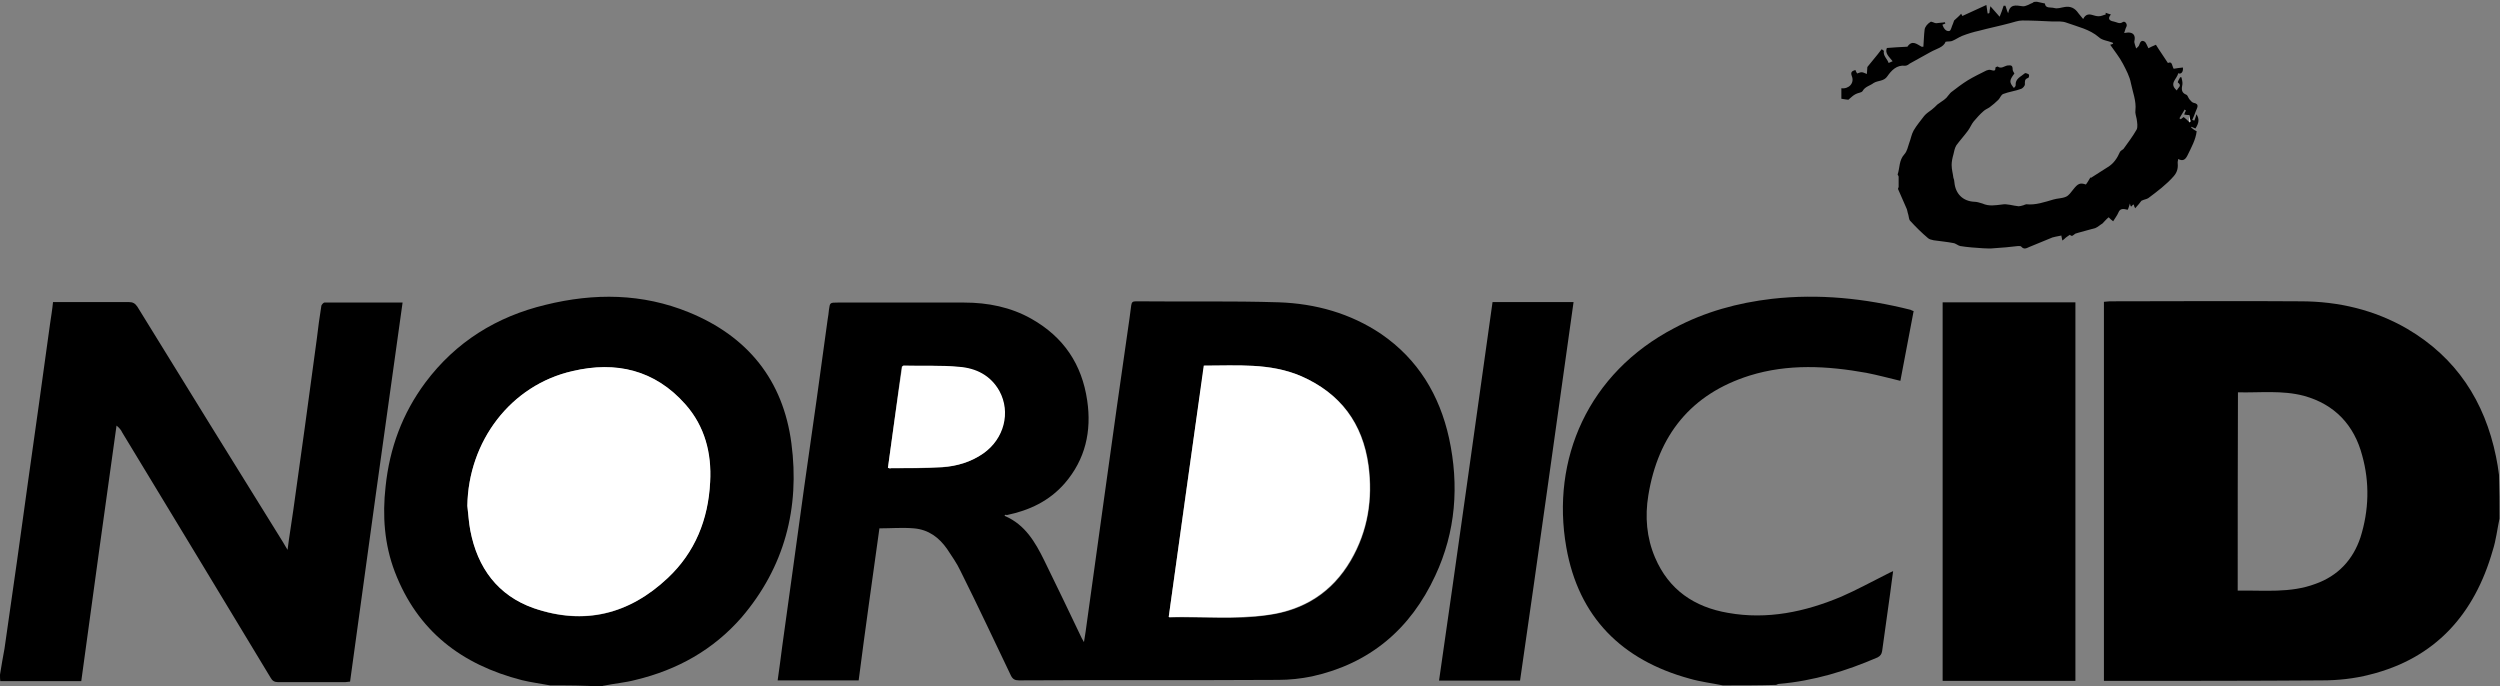
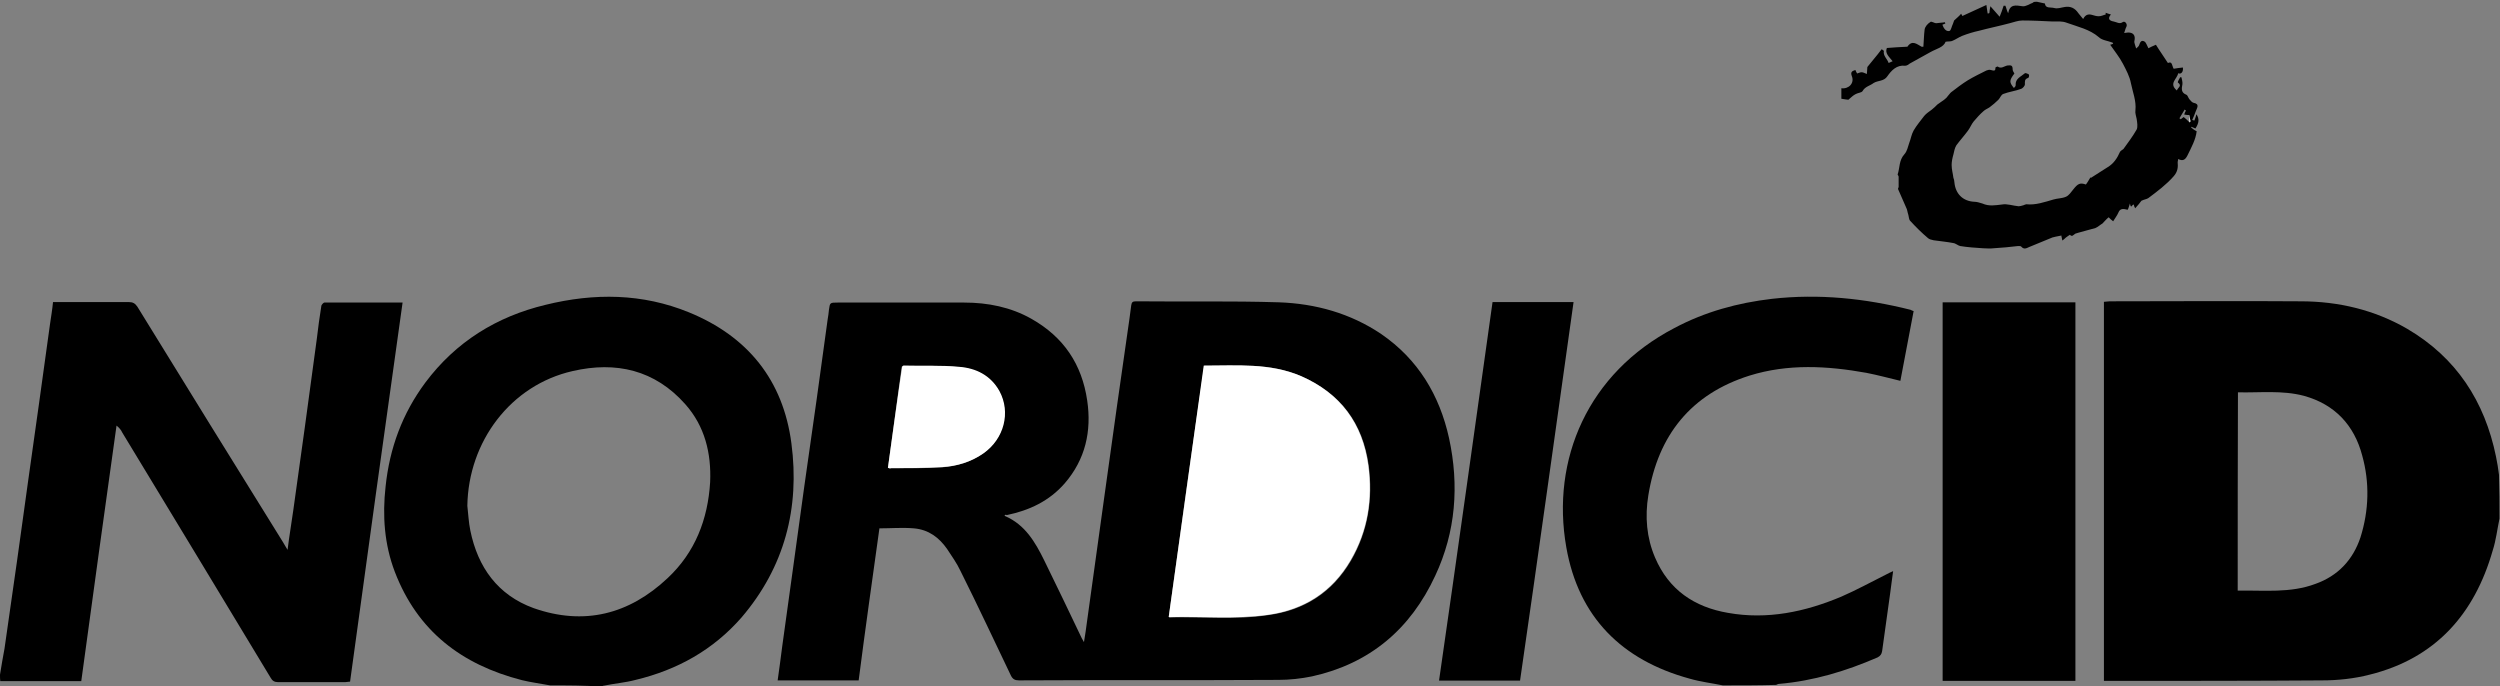
<svg xmlns="http://www.w3.org/2000/svg" version="1.1" id="Ebene_1" x="0px" y="0px" viewBox="0.2 292.8 999.8 274.5" enable-background="new 0.2 292.8 999.8 274.5" xml:space="preserve">
  <rect x="0.2" y="292.8" width="999.8" height="274.5" fill="#808080" stroke="none" />
  <g>
    <g>
      <path display="none" fill="#FFFFFF" d="M689.2,566.9c-149.5,0-298.9,0-448.2,0c0.4-0.2,0.7-0.4,1.2-0.4c4.2-0.7,8.3-1.2,12.6-2.3    c16.6-4.1,31-12,42.3-24.9c17.5-20,23.5-43.7,20-69.7c-3.4-25.3-17.7-42.6-41-52.4c-18.6-7.6-38-7.8-57.3-3    c-19.6,4.8-35.9,14.9-48.1,31.1c-9.2,12.4-14.5,26.2-15.9,41.6c-1.2,11.7-0.5,23.2,3.7,34.1c9,23.7,26.7,37.3,50.8,43.3    c3.7,0.9,7.6,1.4,11.3,2.1c-73.2,0-146.6,0-219.8,0c0-0.5,0-1.1,0-1.8c10.8,0,21.4,0,32.4,0c4.8-34.3,9.4-68.3,14.1-102.2    c1.1,0.9,1.8,1.9,2.3,2.8c19.8,32.5,39.4,65.1,59.3,97.6c0.7,1.2,1.6,1.8,3,1.8c9,0,18,0,26.9,0c0.5,0,1.2,0,1.9-0.2    c7.1-50.6,14-101,21-151.6c-10.8,0-21,0-31.3,0c-0.5,0-1.2,0.9-1.2,1.4c-0.7,4.2-1.2,8.7-1.8,13.1c-1.6,11.9-3.2,23.7-4.8,35.4    c-1.6,11-3,22.1-4.6,33.1c-0.7,5.1-1.4,10.3-2.3,15.9c-0.9-1.4-1.4-2.3-1.9-3.2c-19.5-31.3-38.7-62.8-58.2-94.1    c-0.9-1.4-1.8-1.9-3.4-1.8c-9.2,0-18.6,0-27.8,0c-0.7,0-1.6,0-2.5,0c-0.5,3-0.9,5.8-1.2,8.8c-1.4,10.6-3,21.2-4.4,31.8    c-1.4,10.4-3,21-4.4,31.5c-1.4,10.6-3,21-4.4,31.7c-1.6,11.7-3.2,23.3-5,35c-0.5,3.5-1.1,6.9-1.8,10.4c0-89.7,0-179.3,0-269.2    c270.8,0,541.6,0,812.5,0c-1.4,0.5-2.8,1.6-4.2,1.4c-2.7-0.2-5-0.9-5.7,2.8c-0.4-1.2-0.7-2.1-1.1-3c-0.2,0-0.5,0-0.7,0    c-0.5,1.6-1.2,3.2-1.6,4.4c-1.2-1.4-2.3-2.7-3.7-4.2c-0.2,1.2-0.2,1.9-0.4,2.7c-0.2,0-0.5,0-0.7,0.2c-0.2-1.1-0.4-1.9-0.5-3.4    c-3.4,1.6-6.5,3-9.6,4.4c-0.2-0.4-0.5-0.7-0.5-0.9c-1.1,0.9-2.1,1.8-2.8,2.7c-0.4,0.4-0.4,0.9-0.5,1.4c-0.5,1.1-0.7,2.7-1.4,2.8    c-1.6,0.4-2.3-1.1-2.8-2.5c0.4-0.2,0.9-0.4,1.2-0.5c0-0.2-0.2-0.4-0.2-0.5c-1.2,0.2-2.5,0.2-3.5,0.4c-0.7,0-1.9-0.9-2.3-0.5    c-1.1,0.7-2.1,1.9-2.3,3c-0.5,2.3-0.4,4.6-0.5,6.9c-0.4,0-0.5,0.2-0.7,0c-1.9-1.1-3.7-2.8-5.7,0h-0.2c-2.5,0.2-5.1,0.4-8,0.5    c-0.9,2.1,0.9,3.5,2.3,5.3c-0.5,0.2-1.1,0.5-1.6,0.7c-0.5-1.8-2.3-2.8-1.9-4.8c0-0.4-0.7-0.7-0.9-0.7c-1.9,2.5-3.9,4.8-5.7,7.1    c0,0.9-0.2,1.9-0.2,2.8c-0.9-0.4-1.6-0.7-2.1-0.7s-1.1,0.4-1.8,0.5c-0.2-0.4-0.4-0.9-0.7-1.4c-1.2,0.4-2.3,0.7-1.4,2.5    c1.1,2.7-1.2,5.1-4.2,4.8c0,1.6,0,3,0,4.2c1.4,0.2,2.3,0.4,2.8,0.4c1.2-0.9,2.1-1.6,3-2.3c0.9-0.5,2.3-0.5,2.7-1.2    c1.1-1.8,2.8-2.1,4.4-3.2c1.6-1.2,4.1-0.7,5.5-2.7c1.6-2.3,3.7-4.4,7.1-4.2c0.5,0,1.2-0.5,1.9-0.9c2.8-1.6,5.5-3,8.3-4.6    c2.3-1.2,5.1-1.8,6-4.1c1.2-0.2,2.1,0,2.8-0.4c1.2-0.5,2.5-1.4,3.7-1.9c2.3-0.9,4.6-1.4,6.9-2.1c4.1-1.1,8.1-2.1,12.2-3    c1.8-0.4,3.4-1.1,5.1-1.1c4.1,0,8.1,0.2,12,0.4c1.9,0,3.9,0,5.7,0.5c4.4,1.6,9.2,2.7,12.9,5.8c1.4,1.2,3.5,1.4,5.3,2.1    c0.2,0,0.2,0.2,0.4,0.5c-0.5,0.2-1.1,0.4-1.2,0.4c1.8,2.7,3.7,5,5.1,7.6c1.4,2.5,2.7,5,3.2,7.8c0.7,3.5,2.3,7.1,1.8,10.8    c-0.2,1.1,0.5,2.3,0.5,3.5c0.2,1.4,0.7,3.2,0,4.2c-1.4,2.8-3.4,5.3-5.3,7.8c-0.4,0.5-1.1,0.7-1.4,1.2c-1.1,2.5-2.5,4.6-4.8,6    c-2.3,1.4-4.6,3-6.9,4.4c0-0.2,0-0.2,0-0.4c-0.7,1.1-1.2,1.9-1.9,3c-2.3-0.7-3.4-0.4-5,1.9c-0.9,1.1-1.8,2.5-3,3    c-1.4,0.7-3.4,0.5-5,1.1c-3.5,1.1-7.1,2.3-10.8,1.9c-0.4,0-0.9,0.2-1.2,0.4c-0.7,0.2-1.2,0.4-1.9,0.4c-2.3-0.2-4.6-1.1-6.7-0.7    c-2.7,0.4-5.3,0.9-7.8-0.4c-0.9-0.4-2.1-0.7-3.2-0.7c-4.6-0.4-7.6-3.2-8-7.8c0-0.5-0.4-1.2-0.4-1.8c-0.4-1.8-0.7-3.4-0.7-5.1    c0-1.4,0.4-2.8,0.7-4.2c0.4-1.2,0.5-2.7,1.2-3.7c1.4-2.1,3.2-3.9,4.6-5.8c0.9-1.2,1.4-2.7,2.3-3.7c1.2-1.4,2.5-2.8,3.9-4.1    c0.7-0.7,1.8-0.9,2.5-1.6c1.2-0.9,2.5-1.9,3.5-3c0.7-0.7,1.2-1.9,1.9-2.3c2.3-0.9,5-1.4,7.3-2.1c0.7-0.2,1.4-1.1,1.4-1.8    c0-1.1,0-2.1,1.2-2.5c0.4-0.2,0.5-1.2,0.4-1.4c-0.2-0.4-1.2-0.7-1.6-0.5c-1.4,1.4-3.9,2.1-3.7,4.8c0,0.4-0.5,0.7-0.7,1.1    c-1.9-2.5-1.9-3,0.2-5.8c-0.4-0.7-0.7-1.1-0.7-1.6c0-1.6-0.5-1.8-2.1-1.6c-1.2,0.2-2.5,1.4-3.9,0.4c-0.2-0.2-0.9,0.4-0.9,0.5    c0,1.8-0.9,1.1-1.8,0.9c-0.5,0-1.2,0-1.8,0.2c-2.5,1.2-5,2.5-7.4,3.9c-2.3,1.4-4.6,3.2-6.7,4.8c-0.5,0.4-0.9,1.1-1.4,1.6    c-0.5,0.5-0.9,1.1-1.4,1.4c-0.9,0.7-1.8,1.2-2.7,1.9s-1.6,1.4-2.3,2.1c-1.1,0.9-2.3,1.6-3,2.5c-1.6,1.8-3.2,3.7-4.2,5.8    c-0.9,1.6-1.1,3.4-1.8,5.1c-0.5,1.6-0.9,3.4-1.9,4.4c-2.1,2.5-1.9,5.3-2.7,8.1c0,0.2,0.4,0.7,0.4,0.9c0,1.4,0,2.7,0,4.1    c0,0.4-0.4,0.7-0.2,0.9c1.1,2.5,2.3,4.8,3.2,7.3c0.4,0.9,0.5,2.1,0.9,3c0.2,0.9,0.2,1.8,0.7,2.3c2.3,2.3,4.6,4.6,7.1,6.9    c0.5,0.5,1.6,0.7,2.3,0.9c2.7,0.4,5.1,0.7,7.8,1.1c0.9,0.2,1.8,1.1,2.8,1.2c3,0.4,6,0.5,9.2,0.9c1.4,0.2,2.7,0.2,4.1,0    c3.4-0.2,6.5-0.7,9.9-0.9c0.4,0,0.9,0,1.2,0.2c1.1,1.2,2.1,0.7,3.2,0.2c3-1.2,6-2.5,9-3.7c0.5-0.2,0.9-0.4,1.4-0.4    c0.7-0.2,1.6-0.4,2.5-0.5c0-0.2,0,0,0,0.2c0.2,0.5,0.2,1.2,0.4,1.8c0.5-0.4,0.9-0.9,1.4-1.2s1.6-1.1,1.6-1.1    c0.9,1.1,1.4,0,2.1-0.4c0.4-0.2,0.9-0.2,1.2-0.4c2.3-0.7,4.8-1.1,6.9-1.9c1.1-0.4,1.9-1.2,2.8-1.8c0.9-0.9,1.8-1.6,2.5-2.5    c0.7,0.7,1.1,1.1,1.8,1.6c0.7-1.2,1.6-2.3,2.1-3.5c0.9-1.8,2.3-1.6,3.7-1.1c0.4-0.7,0.5-1.4,0.9-2.5c0.5,2.7,0.9,0,1.6,0.5    c0.2,0.2,0.4,0.7,0.5,1.4c1.1-1.2,1.9-2.5,2.5-3c1.2-0.5,2.3-0.5,2.8-1.1c3.5-2.7,7.1-5.3,10.1-8.7c1.6-1.8,1.8-3.5,1.6-5.7    c0-0.4,0-0.7,0.2-1.2c1.9,0.9,2.8,0.4,3.7-1.4c1.6-3.4,3.4-6.4,3.7-9.7c-0.9-0.7-1.4-1.1-2.1-1.4c0,0,0-0.2,0-0.4    c0.5,0.2,1.1,0.5,1.6,0.7c1.4-2.1,1.6-3.9,0.4-5.7c-0.2,0.5-0.4,1.1-0.4,1.4c-0.2,0.4-0.2,0.7-0.4,1.1c-0.4,0-0.5-0.2-0.9-0.2    c0.5-1.1,1.1-2.3,1.4-3.4c0.5-1.2,1.8-2.8-0.9-3.5c-0.5-0.2-1.1-0.9-1.6-1.4c-0.5-0.5-0.7-1.6-1.2-1.8c-2.1-0.9-2.1-2.5-1.6-4.2    c0.2-0.9-0.2-1.8-0.4-2.8c-0.2,0-0.4,0-0.5,0c-0.4,0.7-1.1,2.1-0.9,2.1c1.9,1.4-0.2,2.1-0.4,3.2c-3.4-2.7,0-4.6,0.5-6.9    c1.2,0.5,2.1-0.5,1.9-2.3c-1.2,0.2-2.7,0.4-3.7,0.5c-0.9-1.1-0.5-3.2-2.3-2.3c-1.6-2.5-3.4-5-4.8-7.3c-1.2,0.5-2.3,1.1-3,1.4    c-0.7-1.2-0.9-2.3-1.6-2.7c-1.2-0.7-1.8,0.2-2.1,1.4c-0.2,0.5-0.7,0.7-1.2,1.4c-0.4-1.2-1.1-2.1-0.7-3c0.5-2.1-0.2-3.4-2.5-3.4    c-0.5,0-1.1,0.2-1.6,0.2c0.4-0.9,0.5-1.6,0.9-2.5c0.5-1.2-0.5-2.7-1.4-1.9c-1.4,0.9-2.5,0-3.7-0.2c-1.8-0.4-2.3-1.2-1.1-2.8    c-0.9-0.4-1.4-0.5-2.1-0.7c0,0.2,0,0.4,0,0.7c-0.9,0.2-1.9,0.7-2.8,0.7s-1.6-0.2-2.5-0.5c-1.4-0.5-2.7-0.2-3.7,1.6    c-0.7-0.9-1.4-1.6-1.9-2.3c-1.4-2.1-3.2-2.8-5.5-2.5c-1.4,0.2-3,0.7-4.2,0.4c-1.4-0.4-3.5,0.4-3.7-1.8c-1.2-0.4-2.1-0.5-3.2-0.7    c61.7,0,123.5,0,185,0c0,63.1,0,126.3,0,189.2c-0.4-2.5-0.9-4.8-1.2-7.3c-4.6-22.1-15.9-39.4-35.5-51.1c-13.1-7.6-27.4-11-42.6-11    c-25.5-0.2-50.9,0-76.4,0c-0.7,0-1.4,0-2.3,0.2c0,50.6,0,101,0,151.6c1.1,0,1.9,0,2.7,0c28.1,0,56.2,0.2,84.5-0.2    c6.4,0,12.9-0.9,19.1-2.3c26.4-6.5,42.1-24.1,49.2-49.7c1.2-4.2,1.8-8.5,2.7-12.7c0,22.3,0,44.4,0,66.7c-96.6,0-193,0-289.5,0    c0.4-0.2,0.7-0.4,1.2-0.4c13.8-1.2,26.9-5.3,39.4-10.6c1.2-0.5,1.6-1.2,1.8-2.5c1.1-7.8,2.1-15.4,3.2-23c0.4-2.8,0.7-5.8,1.2-9    c-1.1,0.5-1.8,0.9-2.5,1.2c-6,3-12,6.4-18.2,9c-14.5,6.2-29.5,9.4-45.3,6.5c-13.4-2.3-23.7-9.2-29.2-22.1    c-3.4-8-4.1-16.4-2.7-24.9c3.7-24.1,17-40.5,40.5-47.9c15.4-5,31.1-3.9,46.7-1.1c4.4,0.9,8.8,2.1,13.6,3.2    c1.8-9.4,3.5-18.6,5.3-27.9c-0.5-0.2-0.9-0.4-1.2-0.5c-18.2-4.6-36.6-6.5-55.4-4.4c-13.8,1.6-26.9,5.1-39.1,11.7    c-34.3,18.2-49.2,52.7-43.2,87.7c5,27.9,22.3,44.9,49.3,52.5C680.2,565.5,684.8,566,689.2,566.9z M402,498.8    C402.2,498.8,402.2,498.6,402,498.8c0.4-0.2,0.5-0.4,0.7-0.4c9-1.9,17-5.7,23.2-12.7c8.3-9.6,10.8-20.9,9-33.1    c-2.1-14.5-9.4-25.5-22.3-32.7c-8.3-4.6-17.3-6.4-26.9-6.5c-16.8,0-33.6,0-50.6,0c-3.2,0-3.2,0-3.5,3c-0.2,1.2-0.4,2.5-0.5,3.7    c-1.4,10.6-3,21.4-4.4,32c-1.6,11.7-3.4,23.5-5,35.2c-1.4,10.6-3,21.4-4.4,32c-1.4,10.6-3,21.2-4.4,31.8    c-0.7,4.4-1.2,8.8-1.8,13.4c11,0,21.6,0,32.4,0c2.8-20.3,5.7-40.5,8.3-60.8c4.8,0,9.4-0.2,13.8,0c5.7,0.4,10.1,3.5,13.3,8.3    c1.9,2.8,3.9,5.7,5.3,8.7c6.7,14,13.4,27.9,20.2,41.9c0.7,1.4,1.4,1.9,3.2,1.9c34.7,0,69.2,0,103.8-0.2c4.4,0,9-0.5,13.4-1.4    c23.2-5.1,39.6-18.9,49.3-40.3c8.1-17.7,9.6-36.3,5.5-55c-3.7-17.2-12.2-31.5-27.1-41.6c-12.4-8.5-26.4-12.4-41-12.7    c-18.9-0.5-38-0.2-57.1-0.4c-1.2,0-1.8,0.5-1.9,1.6c-0.2,1.8-0.4,3.5-0.7,5.3c-1.6,11.7-3.4,23.3-5,35c-1.8,12.7-3.5,25.3-5.3,38    c-2.3,16.1-4.4,32.2-6.7,48.3c-0.4,2.5-0.7,5-1.2,8.1c-0.5-0.9-0.7-1.2-0.9-1.6c-5-10.4-9.9-20.7-15-31.1    c-3.5-7.3-7.6-14.1-15.6-17.7C402.2,499.2,402.2,499,402,498.8z M777.1,413.7c0,50.6,0,101,0,151.4c17.7,0,35.4,0,53.1,0    c0-50.6,0-100.8,0-151.4C812.5,413.7,794.8,413.7,777.1,413.7z M597.1,413.6c-7.1,50.6-14.1,101-21.4,151.4c10.8,0,21.6,0,32.4,0    c7.1-50.4,14.1-100.8,21.4-151.4C618.5,413.6,607.9,413.6,597.1,413.6z" />
      <path d="M999.8,500.2c-0.9,4.2-1.4,8.7-2.7,12.7c-7.3,25.6-23,43.2-49.2,49.7c-6.2,1.6-12.7,2.3-19.1,2.3    c-28.1,0.2-56.2,0.2-84.5,0.2c-0.9,0-1.8,0-2.7,0c0-50.6,0-101,0-151.6c0.7,0,1.6-0.2,2.3-0.2c25.5,0,50.9-0.2,76.4,0    c15,0,29.5,3.4,42.6,11c19.6,11.5,31,29,35.5,51.1c0.5,2.5,0.9,4.8,1.2,7.3C999.8,488.7,999.8,494.4,999.8,500.2z M895.1,529    c10.4-0.2,21,1.1,31.1-2.7c9-3.2,15-9.6,18-18.6c3.4-10.8,3.7-21.9,0.7-32.7c-3.2-12.2-11-20.5-23.3-23.9    c-8.7-2.3-17.5-1.2-26.4-1.4C895.1,476.2,895.1,502.5,895.1,529z" />
      <path d="M0.2,562.6c0.5-3.5,1.2-6.9,1.8-10.4c1.6-11.7,3.4-23.3,5-35c1.4-10.6,3-21,4.4-31.7c1.4-10.4,3-20.9,4.4-31.3    c1.4-10.6,3-21.2,4.4-31.8c0.4-2.8,0.9-5.7,1.2-8.8c0.9,0,1.6,0,2.5,0c9.2,0,18.6,0,27.8,0c1.6,0,2.5,0.5,3.4,1.8    c19.3,31.3,38.7,62.8,58.2,94.1c0.5,0.9,1.1,1.8,1.9,3.2c0.7-5.7,1.6-10.8,2.3-15.9c1.6-11,3-22.1,4.6-33.1    c1.6-11.9,3.2-23.7,4.8-35.4c0.5-4.4,1.1-8.7,1.8-13.1c0-0.5,0.9-1.4,1.2-1.4c10.3,0,20.7,0,31.3,0c-7.1,50.6-14.1,101-21,151.6    c-0.7,0-1.4,0.2-1.9,0.2c-9,0-18,0-26.9,0c-1.4,0-2.3-0.5-3-1.8c-19.8-32.7-39.4-65.3-59.3-98c-0.5-1.1-1.2-1.9-2.3-2.8    c-4.8,34-9.4,67.9-14.1,102.2c-10.8,0-21.6,0-32.4,0C0.2,564.4,0.2,563.5,0.2,562.6z" />
      <path d="M220.2,566.9c-3.7-0.7-7.6-1.2-11.3-2.1c-24.1-6.2-41.7-19.6-50.8-43.3c-4.2-11-5-22.5-3.7-34.1    c1.6-15.4,6.7-29.2,15.9-41.6c12.2-16.3,28.5-26.4,48.1-31.1c19.5-4.8,38.7-4.6,57.3,3c23.5,9.6,37.7,27.1,41,52.4    c3.4,25.8-2.7,49.5-20,69.7c-11.3,12.9-25.6,20.9-42.3,24.9c-4.1,1.1-8.3,1.4-12.6,2.3c-0.4,0-0.7,0.2-1.2,0.4    C234,566.9,227.1,566.9,220.2,566.9z M187.1,495.1c0.4,3.4,0.5,6.5,1.2,9.9c3,14.7,11,25.8,25.3,31c20.2,7.1,38.2,2.5,53.6-12    c11-10.3,16.1-23.5,17-38.4c0.5-11.5-2.1-22.3-9.9-31.1c-12.2-13.8-27.8-17.3-45.1-13.3C204.5,446.8,187.5,469.3,187.1,495.1z" />
      <path d="M689.2,566.9c-4.4-0.9-8.8-1.4-13.3-2.7c-27.1-7.4-44.4-24.6-49.3-52.5c-6.2-35.2,8.7-69.7,43.2-87.7    c12.2-6.5,25.3-10.1,39.1-11.7c18.7-2.1,37.1-0.2,55.4,4.4c0.4,0.2,0.7,0.4,1.2,0.5c-1.8,9.4-3.5,18.6-5.3,27.9    c-4.6-1.1-9-2.3-13.6-3.2c-15.6-2.8-31.3-3.7-46.7,1.1c-23.5,7.4-36.6,23.9-40.5,47.9c-1.4,8.5-0.7,17,2.7,24.9    c5.5,12.9,15.7,19.8,29.2,22.1c15.7,2.8,30.8-0.4,45.3-6.5c6.2-2.7,12.2-6,18.2-9c0.7-0.4,1.4-0.7,2.5-1.2c-0.4,3.4-0.9,6.2-1.2,9    c-1.1,7.6-2.1,15.4-3.2,23c-0.2,1.2-0.7,1.9-1.8,2.5c-12.7,5.5-25.6,9.4-39.4,10.6c-0.4,0-0.7,0.2-1.2,0.4    C703.4,566.9,696.3,566.9,689.2,566.9z" />
      <path d="M814.8,293.5c0.9,0.2,1.9,0.4,3.2,0.7c0.2,2.1,2.3,1.4,3.7,1.8c1.4,0.4,2.8-0.2,4.2-0.4c2.3-0.4,4.1,0.4,5.5,2.5    c0.5,0.7,1.2,1.4,1.9,2.3c0.9-1.8,2.1-2.1,3.7-1.6c0.7,0.2,1.6,0.5,2.5,0.5c1.1,0,1.9-0.5,2.8-0.7c0-0.2,0-0.4,0-0.7    c0.7,0.2,1.2,0.5,2.1,0.7c-1.4,1.6-0.7,2.5,1.1,2.8c1.2,0.2,2.3,1.2,3.7,0.2c0.9-0.5,1.9,0.9,1.4,1.9c-0.4,0.7-0.5,1.4-0.9,2.5    c0.5,0,1.1-0.2,1.6-0.2c2.1,0,3,1.2,2.5,3.4c-0.2,0.7,0.4,1.8,0.7,3c0.5-0.5,1.1-0.9,1.2-1.4c0.4-1.2,0.9-2.1,2.1-1.4    c0.7,0.4,0.9,1.4,1.6,2.7c0.7-0.4,1.8-0.9,3-1.4c1.4,2.3,3.2,4.8,4.8,7.3c1.8-0.9,1.6,1.2,2.3,2.3c1.2-0.2,2.5-0.4,3.7-0.5    c0.2,1.8-0.7,2.8-1.9,2.3c-0.4,2.3-3.9,4.1-0.5,6.9c0.2-1.1,2.3-1.8,0.4-3.2c-0.2-0.2,0.5-1.4,0.9-2.1c0.2,0,0.4,0,0.5,0    c0.2,0.9,0.5,1.9,0.4,2.8c-0.4,1.9-0.5,3.4,1.6,4.2c0.5,0.2,0.7,1.2,1.2,1.8c0.5,0.5,0.9,1.2,1.6,1.4c2.7,0.5,1.4,2.1,0.9,3.5    c-0.4,1.2-0.9,2.3-1.4,3.4c0.4,0,0.5,0.2,0.9,0.2c0.2-0.4,0.2-0.7,0.4-1.1s0.2-0.9,0.4-1.4c1.2,1.8,1.1,3.4-0.4,5.7    c-0.5-0.2-1.1-0.5-1.6-0.7c0,0.2-0.2,0.4,0,0.4c0.5,0.4,1.1,0.9,2.1,1.4c-0.4,3.4-2.1,6.4-3.7,9.7c-0.9,1.8-1.9,2.3-3.7,1.4    c0,0.5-0.2,0.9-0.2,1.2c0.2,2.1,0,3.9-1.6,5.7c-3,3.4-6.5,6-10.1,8.7c-0.7,0.5-1.6,0.5-2.8,1.1c-0.5,0.7-1.4,1.8-2.5,3    c-0.4-0.7-0.5-1.1-0.5-1.4c-0.7-0.5-1.1,2.1-1.6-0.5c-0.4,1.1-0.5,1.8-0.9,2.5c-1.6-0.4-3-0.7-3.7,1.1c-0.5,1.2-1.4,2.3-2.1,3.5    c-0.7-0.5-1.1-0.9-1.8-1.6c-0.9,0.7-1.6,1.6-2.5,2.5c-0.9,0.5-1.8,1.4-2.8,1.8c-2.3,0.7-4.6,1.2-6.9,1.9c-0.4,0.2-0.9,0.2-1.2,0.4    c-0.7,0.4-1.2,1.4-2.1,0.4c0,0-1.1,0.7-1.6,1.1s-0.9,0.9-1.4,1.2c-0.2-0.5-0.2-1.2-0.4-1.8c0-0.2,0-0.4,0-0.2    c-0.9,0.2-1.8,0.4-2.5,0.5c-0.5,0.2-1.1,0.2-1.4,0.4c-3,1.2-6,2.5-9,3.7c-1.1,0.5-2.1,1.1-3.2-0.2c-0.2-0.2-0.7-0.2-1.2-0.2    c-3.4,0.4-6.5,0.7-9.9,0.9c-1.4,0.2-2.7,0-4.1,0c-3-0.2-6.2-0.4-9.2-0.9c-0.9-0.2-1.8-1.1-2.8-1.2c-2.5-0.5-5.1-0.7-7.8-1.1    c-0.9-0.2-1.8-0.4-2.3-0.9c-2.5-2.1-4.8-4.4-7.1-6.9c-0.5-0.5-0.5-1.6-0.7-2.3c-0.4-1.1-0.4-2.1-0.9-3c-1.1-2.5-2.1-4.8-3.2-7.3    c-0.2-0.2,0.2-0.7,0.2-0.9c0-1.4,0-2.7,0-4.1c0-0.4-0.4-0.7-0.4-0.9c0.9-2.7,0.5-5.7,2.7-8.1c1.1-1.2,1.4-3,1.9-4.4    c0.7-1.8,0.9-3.5,1.8-5.1c1.2-2.1,2.8-3.9,4.2-5.8c0.9-1.1,2.1-1.8,3-2.5c0.9-0.7,1.6-1.4,2.3-2.1c0.9-0.7,1.8-1.2,2.7-1.9    c0.5-0.4,1.1-0.9,1.4-1.4c0.5-0.5,0.9-1.2,1.4-1.6c2.1-1.6,4.4-3.4,6.7-4.8c2.3-1.4,5-2.7,7.4-3.9c0.5-0.2,1.2-0.4,1.8-0.2    c0.9,0.2,1.9,0.7,1.8-0.9c0-0.2,0.7-0.5,0.9-0.5c1.4,1.1,2.7-0.2,3.9-0.4c1.6-0.2,2.1,0,2.1,1.6c0,0.5,0.4,1.1,0.7,1.6    c-2.1,2.8-2.1,3.5-0.2,5.8c0.4-0.4,0.7-0.7,0.7-1.1c-0.2-2.7,2.1-3.4,3.7-4.8c0.2-0.2,1.2,0.2,1.6,0.5c0.2,0.4,0,1.4-0.4,1.4    c-1.4,0.5-1.2,1.4-1.2,2.5c0,0.7-0.9,1.6-1.4,1.8c-2.3,0.9-5,1.2-7.3,2.1c-0.9,0.4-1.2,1.6-1.9,2.3c-1.1,1.1-2.3,2.1-3.5,3    c-0.7,0.5-1.8,0.9-2.5,1.6c-1.4,1.2-2.7,2.7-3.9,4.1c-0.9,1.1-1.4,2.5-2.3,3.7c-1.4,1.9-3.2,3.9-4.6,5.8c-0.7,1.1-0.9,2.5-1.2,3.7    c-0.4,1.4-0.7,2.8-0.7,4.2c0,1.8,0.5,3.4,0.7,5.1c0.2,0.5,0.4,1.2,0.4,1.8c0.4,4.6,3.4,7.6,8,7.8c1.1,0,2.1,0.4,3.2,0.7    c2.7,1.2,5.1,0.7,7.8,0.4c2.1-0.4,4.4,0.5,6.7,0.7c0.5,0,1.2-0.2,1.9-0.4c0.5-0.2,0.9-0.4,1.2-0.4c3.7,0.4,7.3-0.9,10.8-1.9    c1.6-0.5,3.4-0.4,5-1.1c1.2-0.5,2.1-1.9,3-3c1.8-2.3,2.7-2.7,5-1.9c0.7-0.9,1.2-1.9,1.9-3c0,0.2,0,0.2,0,0.4    c2.3-1.4,4.6-3,6.9-4.4c2.3-1.4,3.7-3.5,4.8-6c0.2-0.5,1.1-0.9,1.4-1.2c1.8-2.5,3.7-5,5.3-7.8c0.5-1.1,0.2-2.8,0-4.2    c-0.2-1.2-0.7-2.3-0.5-3.5c0.4-3.7-1.1-7.3-1.8-10.8c-0.5-2.7-1.9-5.3-3.2-7.8c-1.4-2.7-3.4-5.1-5.1-7.6c0.2,0,0.7-0.2,1.2-0.4    c-0.2-0.4-0.2-0.5-0.4-0.5c-1.8-0.7-4.1-0.9-5.3-2.1c-3.7-3.2-8.5-4.2-12.9-5.8c-1.8-0.7-3.7-0.5-5.7-0.5c-4.1-0.2-8.1-0.4-12-0.4    c-1.8,0-3.4,0.7-5.1,1.1c-4.1,1.1-8.1,1.9-12.2,3c-2.3,0.5-4.6,1.2-6.9,2.1c-1.2,0.5-2.5,1.4-3.7,1.9c-0.7,0.4-1.8,0.2-2.8,0.4    c-0.9,2.3-3.7,2.8-6,4.1c-2.8,1.6-5.5,3-8.3,4.6c-0.5,0.4-1.2,0.9-1.9,0.9c-3.4-0.4-5.5,1.9-7.1,4.2c-1.4,2.1-3.7,1.6-5.5,2.7    c-1.4,1.1-3.4,1.4-4.4,3.2c-0.4,0.7-1.8,0.7-2.7,1.2c-1.1,0.5-1.9,1.4-3,2.3c-0.5,0-1.4-0.2-2.8-0.4c0-1.2,0-2.8,0-4.2    c3,0.4,5.3-2.1,4.2-4.8c-0.7-1.8,0.2-2.1,1.4-2.5c0.2,0.5,0.5,1.1,0.7,1.4c0.7-0.2,1.2-0.5,1.8-0.5c0.7,0,1.2,0.4,2.1,0.7    c0-0.9,0.2-1.9,0.2-2.8c1.8-2.3,3.7-4.4,5.7-7.1c0,0,0.9,0.5,0.9,0.7c-0.4,1.9,1.4,3.2,1.9,4.8c0.5-0.2,1.1-0.5,1.6-0.7    c-1.4-1.8-3.2-3.2-2.3-5.3c2.8-0.2,5.3-0.4,8-0.5h0.2c1.9-2.8,3.7-1.1,5.7,0c0.2,0,0.4,0,0.7,0c0.2-2.3,0.2-4.6,0.5-6.9    c0.2-1.2,1.2-2.3,2.3-3c0.4-0.4,1.6,0.5,2.3,0.5c1.2-0.2,2.5-0.2,3.5-0.4c0,0.2,0.2,0.4,0.2,0.5c-0.4,0.2-0.9,0.4-1.2,0.5    c0.5,1.4,1.4,2.8,2.8,2.5c0.7-0.2,0.9-1.9,1.4-2.8c0.2-0.5,0.4-1.1,0.5-1.4c0.9-0.9,1.9-1.6,2.8-2.7c0,0,0.2,0.4,0.5,0.9    c3-1.4,6.2-2.8,9.6-4.4c0.2,1.4,0.4,2.5,0.5,3.4c0.2,0,0.5,0,0.7-0.2c0-0.7,0.2-1.4,0.4-2.7c1.4,1.6,2.5,2.8,3.7,4.2    c0.5-1.2,1.1-2.8,1.6-4.4c0.2,0,0.5,0,0.7,0c0.4,0.9,0.5,1.8,1.1,3c0.7-3.7,3-3.2,5.7-2.8c1.4,0.2,2.8-0.9,4.2-1.4    C813.4,293.5,814.1,293.5,814.8,293.5z M874.4,337c-0.2-0.2-0.4-0.2-0.5-0.4c-0.7,1.2-1.4,2.3-2.1,3.5c0.2,0.2,0.4,0.2,0.5,0.4    c0.5-0.4,0.9-0.7,1.2-0.9c0.9,0.7,1.6,1.4,2.3,2.1c0.2-0.2,0.2-0.2,0.4-0.4c-0.2-0.7-0.2-1.6-0.4-2.5c-0.7,0-1.2,0-2.1-0.2    C873.9,338,874.1,337.5,874.4,337z" />
      <path d="M402,498.8c0,0.2,0,0.4,0.2,0.4c8,3.5,12,10.4,15.6,17.7c5,10.3,10.1,20.7,15,31.1c0.2,0.4,0.4,0.7,0.9,1.6    c0.5-3,0.9-5.7,1.2-8.1c2.3-16.1,4.4-32.2,6.7-48.3c1.8-12.7,3.5-25.3,5.3-38c1.6-11.7,3.4-23.3,5-35c0.2-1.8,0.5-3.5,0.7-5.3    c0.2-1.2,0.5-1.6,1.9-1.6c19.1,0.2,38-0.2,57.1,0.4c14.7,0.5,28.7,4.4,41,12.7c14.7,10.1,23.3,24.4,27.1,41.6    c4.1,18.9,2.7,37.5-5.5,55c-9.9,21.4-26.2,35.2-49.3,40.3c-4.4,0.9-9,1.4-13.4,1.4c-34.7,0.2-69.2,0-103.8,0.2    c-1.6,0-2.5-0.5-3.2-1.9c-6.7-14-13.3-28.1-20.2-41.9c-1.4-3-3.4-5.8-5.3-8.7c-3.2-4.6-7.4-7.8-13.3-8.3c-4.6-0.4-9.2,0-13.8,0    c-2.8,20.2-5.7,40.5-8.3,60.8c-10.8,0-21.6,0-32.4,0c0.7-4.6,1.2-9,1.8-13.4c1.4-10.6,3-21.2,4.4-31.8c1.4-10.6,3-21.4,4.4-32    c1.6-11.7,3.4-23.5,5-35.2c1.4-10.6,3-21.4,4.4-32c0.2-1.2,0.4-2.5,0.5-3.7c0.4-3,0.4-3,3.5-3c16.8,0,33.6,0,50.6,0    c9.4,0,18.6,1.8,26.9,6.5c12.9,7.3,20.2,18.2,22.3,32.7c1.8,12.2-0.7,23.5-9,33.1c-6.2,7.1-14.1,10.8-23.2,12.7    C402.5,498.6,402.4,498.6,402,498.8C402.2,498.6,402.2,498.8,402,498.8z M467.6,539.5c0.2,0.2,0.4,0.2,0.5,0.2    c13.1-0.2,26.2,1.1,39.3-0.9c14.3-1.9,25.6-9,33.1-21.8c6.9-11.9,8.8-24.6,7.1-38c-2.3-16.8-11.1-28.8-26.9-35.7    c-12.4-5.5-25.6-4.2-38.9-4.2C476.8,472.6,472.2,506.1,467.6,539.5z M355.3,479.9c0.5,0.2,0.9,0.2,1.1,0.2c6.9,0,13.8,0,20.5-0.4    c5.8-0.4,11.5-2.1,16.4-5.5c8.1-5.8,11-16.4,6.4-24.9c-3.5-6.2-9.4-9-16.1-9.7c-7.4-0.7-14.9-0.4-22.3-0.5c-0.2,0-0.2,0.2-0.5,0.4    C359,452.8,357.1,466.4,355.3,479.9z" />
      <path d="M777.1,413.7c17.7,0,35.4,0,53.1,0c0,50.6,0,101,0,151.4c-17.7,0-35.4,0-53.1,0C777.1,514.7,777.1,464.1,777.1,413.7z" />
      <path d="M597.1,413.6c10.8,0,21.4,0,32.4,0c-7.1,50.6-14.1,101-21.4,151.4c-11,0-21.6,0-32.4,0C583,514.5,590,464.1,597.1,413.6z" />
-       <path fill="#FFFFFF" d="M187.1,495.1c0.4-25.8,17.3-48.3,42.1-53.9c17.3-4.1,32.9-0.5,45.1,13.3c7.8,8.8,10.6,19.6,9.9,31.1    c-0.7,14.9-6,28.1-17,38.4c-15.4,14.5-33.4,18.9-53.6,12c-14.3-5-22.5-16.1-25.3-31C187.7,501.8,187.5,498.4,187.1,495.1z" />
      <path fill="#FFFFFF" d="M875.8,338.9c0.2,0.9,0.2,1.8,0.4,2.5c-0.2,0.2-0.2,0.2-0.4,0.4" />
      <path fill="#FFFFFF" d="M871.8,340.2c0.7-1.2,1.4-2.3,2.1-3.5" />
      <path fill="#FFFFFF" d="M467.6,539.5c4.6-33.4,9.4-66.9,14-100.5c13.3,0,26.4-1.1,38.9,4.2c15.7,6.9,24.6,18.9,26.9,35.7    c1.8,13.4-0.2,26.2-7.1,38c-7.4,12.7-18.7,19.8-33.1,21.8c-13.1,1.8-26.2,0.5-39.3,0.9C468,539.7,467.8,539.7,467.6,539.5z" />
      <path fill="#FFFFFF" d="M355.3,479.9c1.9-13.6,3.7-27.1,5.7-40.5c0.4-0.2,0.4-0.4,0.5-0.4c7.4,0.2,14.9-0.2,22.3,0.5    c6.7,0.5,12.6,3.4,16.1,9.7c4.6,8.5,1.9,19.1-6.4,24.9c-5,3.5-10.6,5.1-16.4,5.5c-6.9,0.4-13.6,0.4-20.5,0.4    C356,480.2,355.9,480.1,355.3,479.9z" />
    </g>
  </g>
</svg>